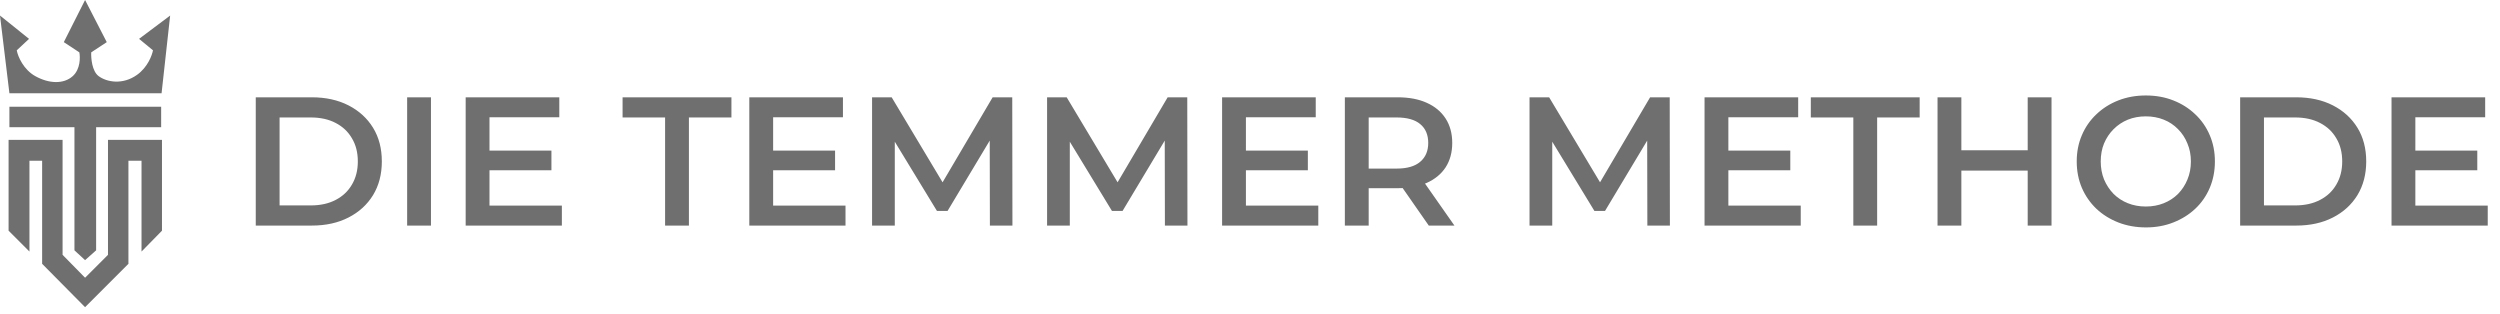
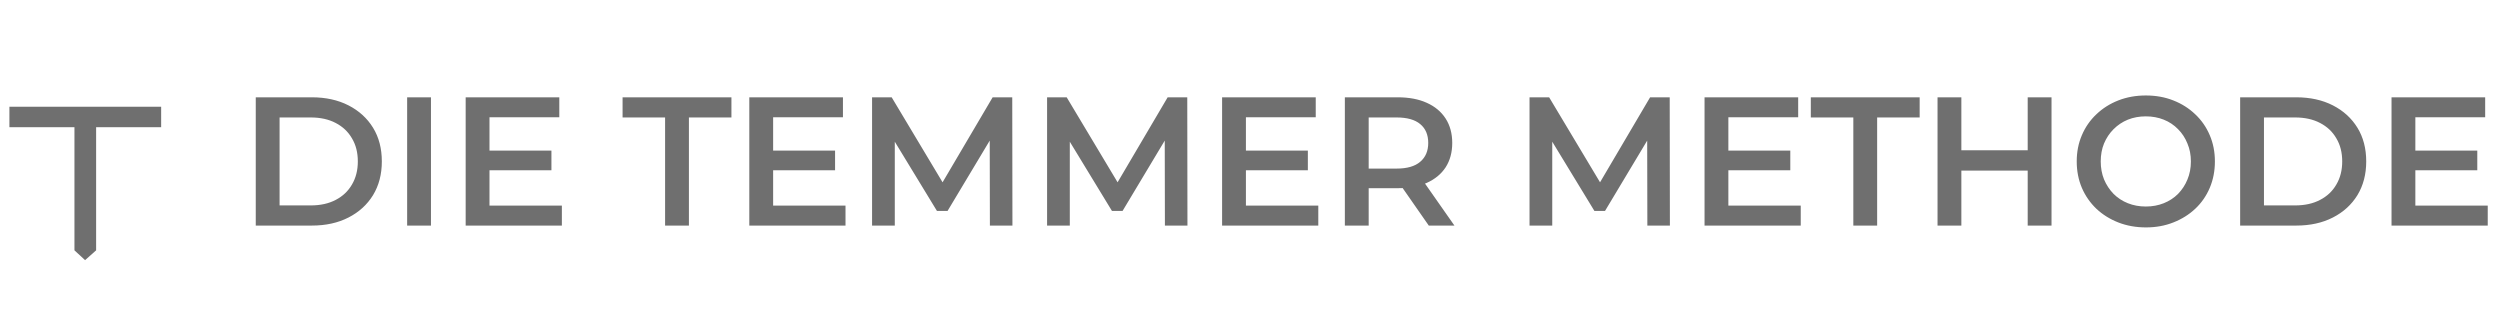
<svg xmlns="http://www.w3.org/2000/svg" width="191" height="24" viewBox="0 0 191 24" fill="none">
-   <path d="M0.656 10.688V17.625L2.25 19.219V12.281H3.219V20.156L6.5 23.469L9.812 20.156V12.281H10.812V19.219L12.375 17.625V10.688H8.25V19.469L6.5 21.219L4.781 19.469V10.688H0.656Z" fill="#6F6F6F" />
  <path d="M12.312 8.156H0.719V9.719H5.688V19.125L6.5 19.875L7.344 19.125V9.719H12.312V8.156Z" fill="#6F6F6F" />
-   <path d="M0 1.188L0.719 7.125H12.344L13 1.188L10.625 2.969L11.688 3.844C11.625 4.188 11.304 5.122 10.469 5.719C9.375 6.5 8.156 6.281 7.531 5.812C7.031 5.438 6.948 4.448 6.969 4L8.156 3.219L6.5 0L4.875 3.219L6.062 4C6.135 4.365 6.151 5.277 5.562 5.812C4.875 6.438 3.75 6.406 2.688 5.812C1.808 5.321 1.365 4.333 1.281 3.844L2.219 2.969L0 1.188Z" fill="#6F6F6F" />
  <path d="M19.54 17.234V7.434H23.824C24.888 7.434 25.821 7.64 26.624 8.05C27.426 8.461 28.052 9.03 28.5 9.758C28.948 10.486 29.172 11.345 29.172 12.334C29.172 13.314 28.948 14.173 28.5 14.91C28.052 15.638 27.426 16.208 26.624 16.618C25.821 17.029 24.888 17.234 23.824 17.234H19.54ZM21.36 15.694H23.74C24.477 15.694 25.112 15.554 25.644 15.274C26.185 14.994 26.6 14.602 26.89 14.098C27.188 13.594 27.338 13.006 27.338 12.334C27.338 11.653 27.188 11.065 26.89 10.57C26.6 10.066 26.185 9.674 25.644 9.394C25.112 9.114 24.477 8.974 23.74 8.974H21.36V15.694ZM31.106 17.234V7.434H32.926V17.234H31.106ZM37.257 11.508H42.129V13.006H37.257V11.508ZM37.397 15.708H42.927V17.234H35.577V7.434H42.731V8.96H37.397V15.708ZM50.813 17.234V8.974H47.565V7.434H55.881V8.974H52.633V17.234H50.813ZM58.927 11.508H63.799V13.006H58.927V11.508ZM59.067 15.708H64.597V17.234H57.247V7.434H64.401V8.96H59.067V15.708ZM66.626 17.234V7.434H68.124L72.408 14.588H71.624L75.838 7.434H77.336L77.35 17.234H75.628L75.614 10.136H75.978L72.394 16.114H71.582L67.942 10.136H68.362V17.234H66.626ZM79.997 17.234V7.434H81.495L85.779 14.588H84.995L89.209 7.434H90.707L90.721 17.234H88.999L88.985 10.136H89.349L85.765 16.114H84.953L81.313 10.136H81.733V17.234H79.997ZM95.048 11.508H99.92V13.006H95.048V11.508ZM95.188 15.708H100.718V17.234H93.368V7.434H100.522V8.96H95.188V15.708ZM102.747 17.234V7.434H106.779C107.647 7.434 108.389 7.574 109.005 7.854C109.63 8.134 110.111 8.536 110.447 9.058C110.783 9.581 110.951 10.202 110.951 10.92C110.951 11.639 110.783 12.26 110.447 12.782C110.111 13.296 109.63 13.692 109.005 13.972C108.389 14.243 107.647 14.378 106.779 14.378H103.755L104.567 13.552V17.234H102.747ZM109.159 17.234L106.681 13.678H108.627L111.119 17.234H109.159ZM104.567 13.748L103.755 12.88H106.695C107.497 12.88 108.099 12.708 108.501 12.362C108.911 12.017 109.117 11.536 109.117 10.92C109.117 10.295 108.911 9.814 108.501 9.478C108.099 9.142 107.497 8.974 106.695 8.974H103.755L104.567 8.078V13.748ZM116.856 17.234V7.434H118.354L122.638 14.588H121.854L126.068 7.434H127.566L127.58 17.234H125.858L125.844 10.136H126.208L122.624 16.114H121.812L118.172 10.136H118.592V17.234H116.856ZM131.907 11.508H136.779V13.006H131.907V11.508ZM132.047 15.708H137.577V17.234H130.227V7.434H137.381V8.96H132.047V15.708ZM141.594 17.234V8.974H138.346V7.434H146.662V8.974H143.414V17.234H141.594ZM154.916 7.434H156.736V17.234H154.916V7.434ZM149.848 17.234H148.028V7.434H149.848V17.234ZM155.056 13.034H149.694V11.48H155.056V13.034ZM163.954 17.374C163.189 17.374 162.484 17.248 161.84 16.996C161.196 16.744 160.636 16.394 160.16 15.946C159.684 15.489 159.315 14.957 159.054 14.35C158.793 13.734 158.662 13.062 158.662 12.334C158.662 11.606 158.793 10.939 159.054 10.332C159.315 9.716 159.684 9.184 160.16 8.736C160.636 8.279 161.196 7.924 161.84 7.672C162.484 7.42 163.184 7.294 163.94 7.294C164.705 7.294 165.405 7.42 166.04 7.672C166.684 7.924 167.244 8.279 167.72 8.736C168.196 9.184 168.565 9.716 168.826 10.332C169.087 10.939 169.218 11.606 169.218 12.334C169.218 13.062 169.087 13.734 168.826 14.35C168.565 14.966 168.196 15.498 167.72 15.946C167.244 16.394 166.684 16.744 166.04 16.996C165.405 17.248 164.71 17.374 163.954 17.374ZM163.94 15.778C164.435 15.778 164.892 15.694 165.312 15.526C165.732 15.358 166.096 15.12 166.404 14.812C166.712 14.495 166.95 14.131 167.118 13.72C167.295 13.3 167.384 12.838 167.384 12.334C167.384 11.83 167.295 11.373 167.118 10.962C166.95 10.542 166.712 10.178 166.404 9.87C166.096 9.553 165.732 9.31 165.312 9.142C164.892 8.974 164.435 8.89 163.94 8.89C163.445 8.89 162.988 8.974 162.568 9.142C162.157 9.31 161.793 9.553 161.476 9.87C161.168 10.178 160.925 10.542 160.748 10.962C160.58 11.373 160.496 11.83 160.496 12.334C160.496 12.829 160.58 13.286 160.748 13.706C160.925 14.126 161.168 14.495 161.476 14.812C161.784 15.12 162.148 15.358 162.568 15.526C162.988 15.694 163.445 15.778 163.94 15.778ZM171.147 17.234V7.434H175.431C176.495 7.434 177.428 7.64 178.231 8.05C179.034 8.461 179.659 9.03 180.107 9.758C180.555 10.486 180.779 11.345 180.779 12.334C180.779 13.314 180.555 14.173 180.107 14.91C179.659 15.638 179.034 16.208 178.231 16.618C177.428 17.029 176.495 17.234 175.431 17.234H171.147ZM172.967 15.694H175.347C176.084 15.694 176.719 15.554 177.251 15.274C177.792 14.994 178.208 14.602 178.497 14.098C178.796 13.594 178.945 13.006 178.945 12.334C178.945 11.653 178.796 11.065 178.497 10.57C178.208 10.066 177.792 9.674 177.251 9.394C176.719 9.114 176.084 8.974 175.347 8.974H172.967V15.694ZM184.393 11.508H189.265V13.006H184.393V11.508ZM184.533 15.708H190.063V17.234H182.713V7.434H189.867V8.96H184.533V15.708Z" fill="#6F6F6F" />
</svg>